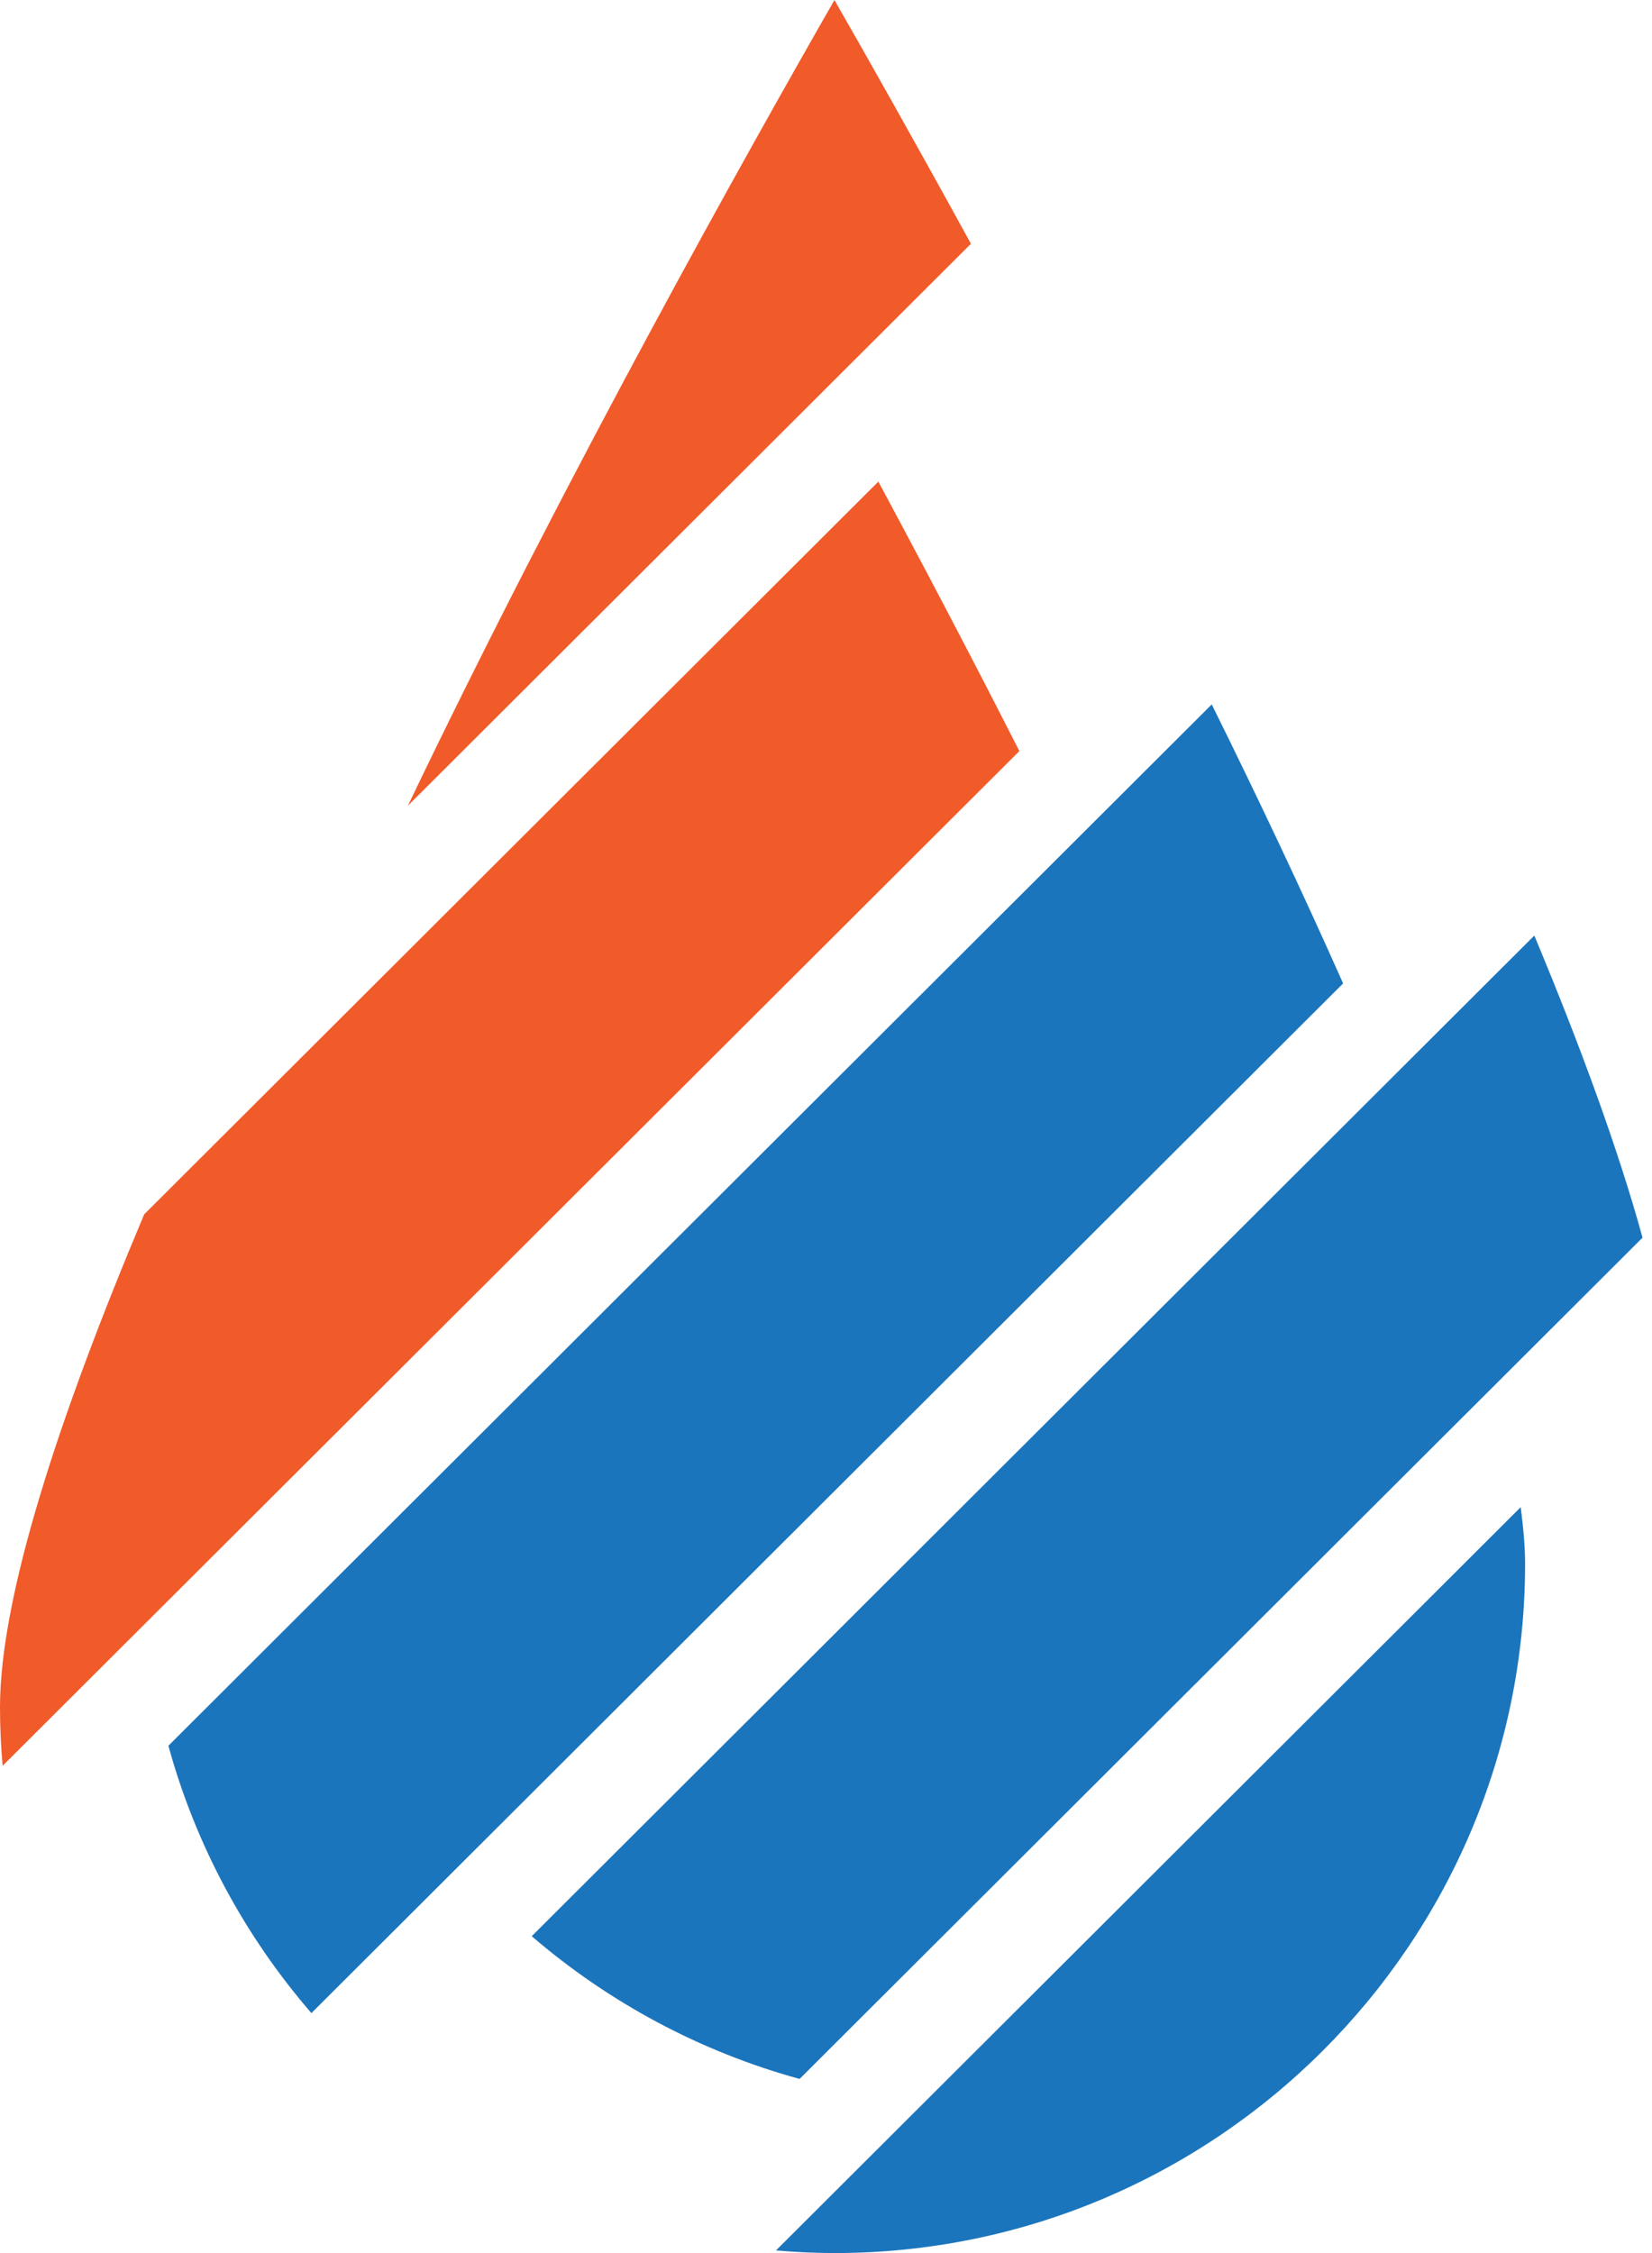
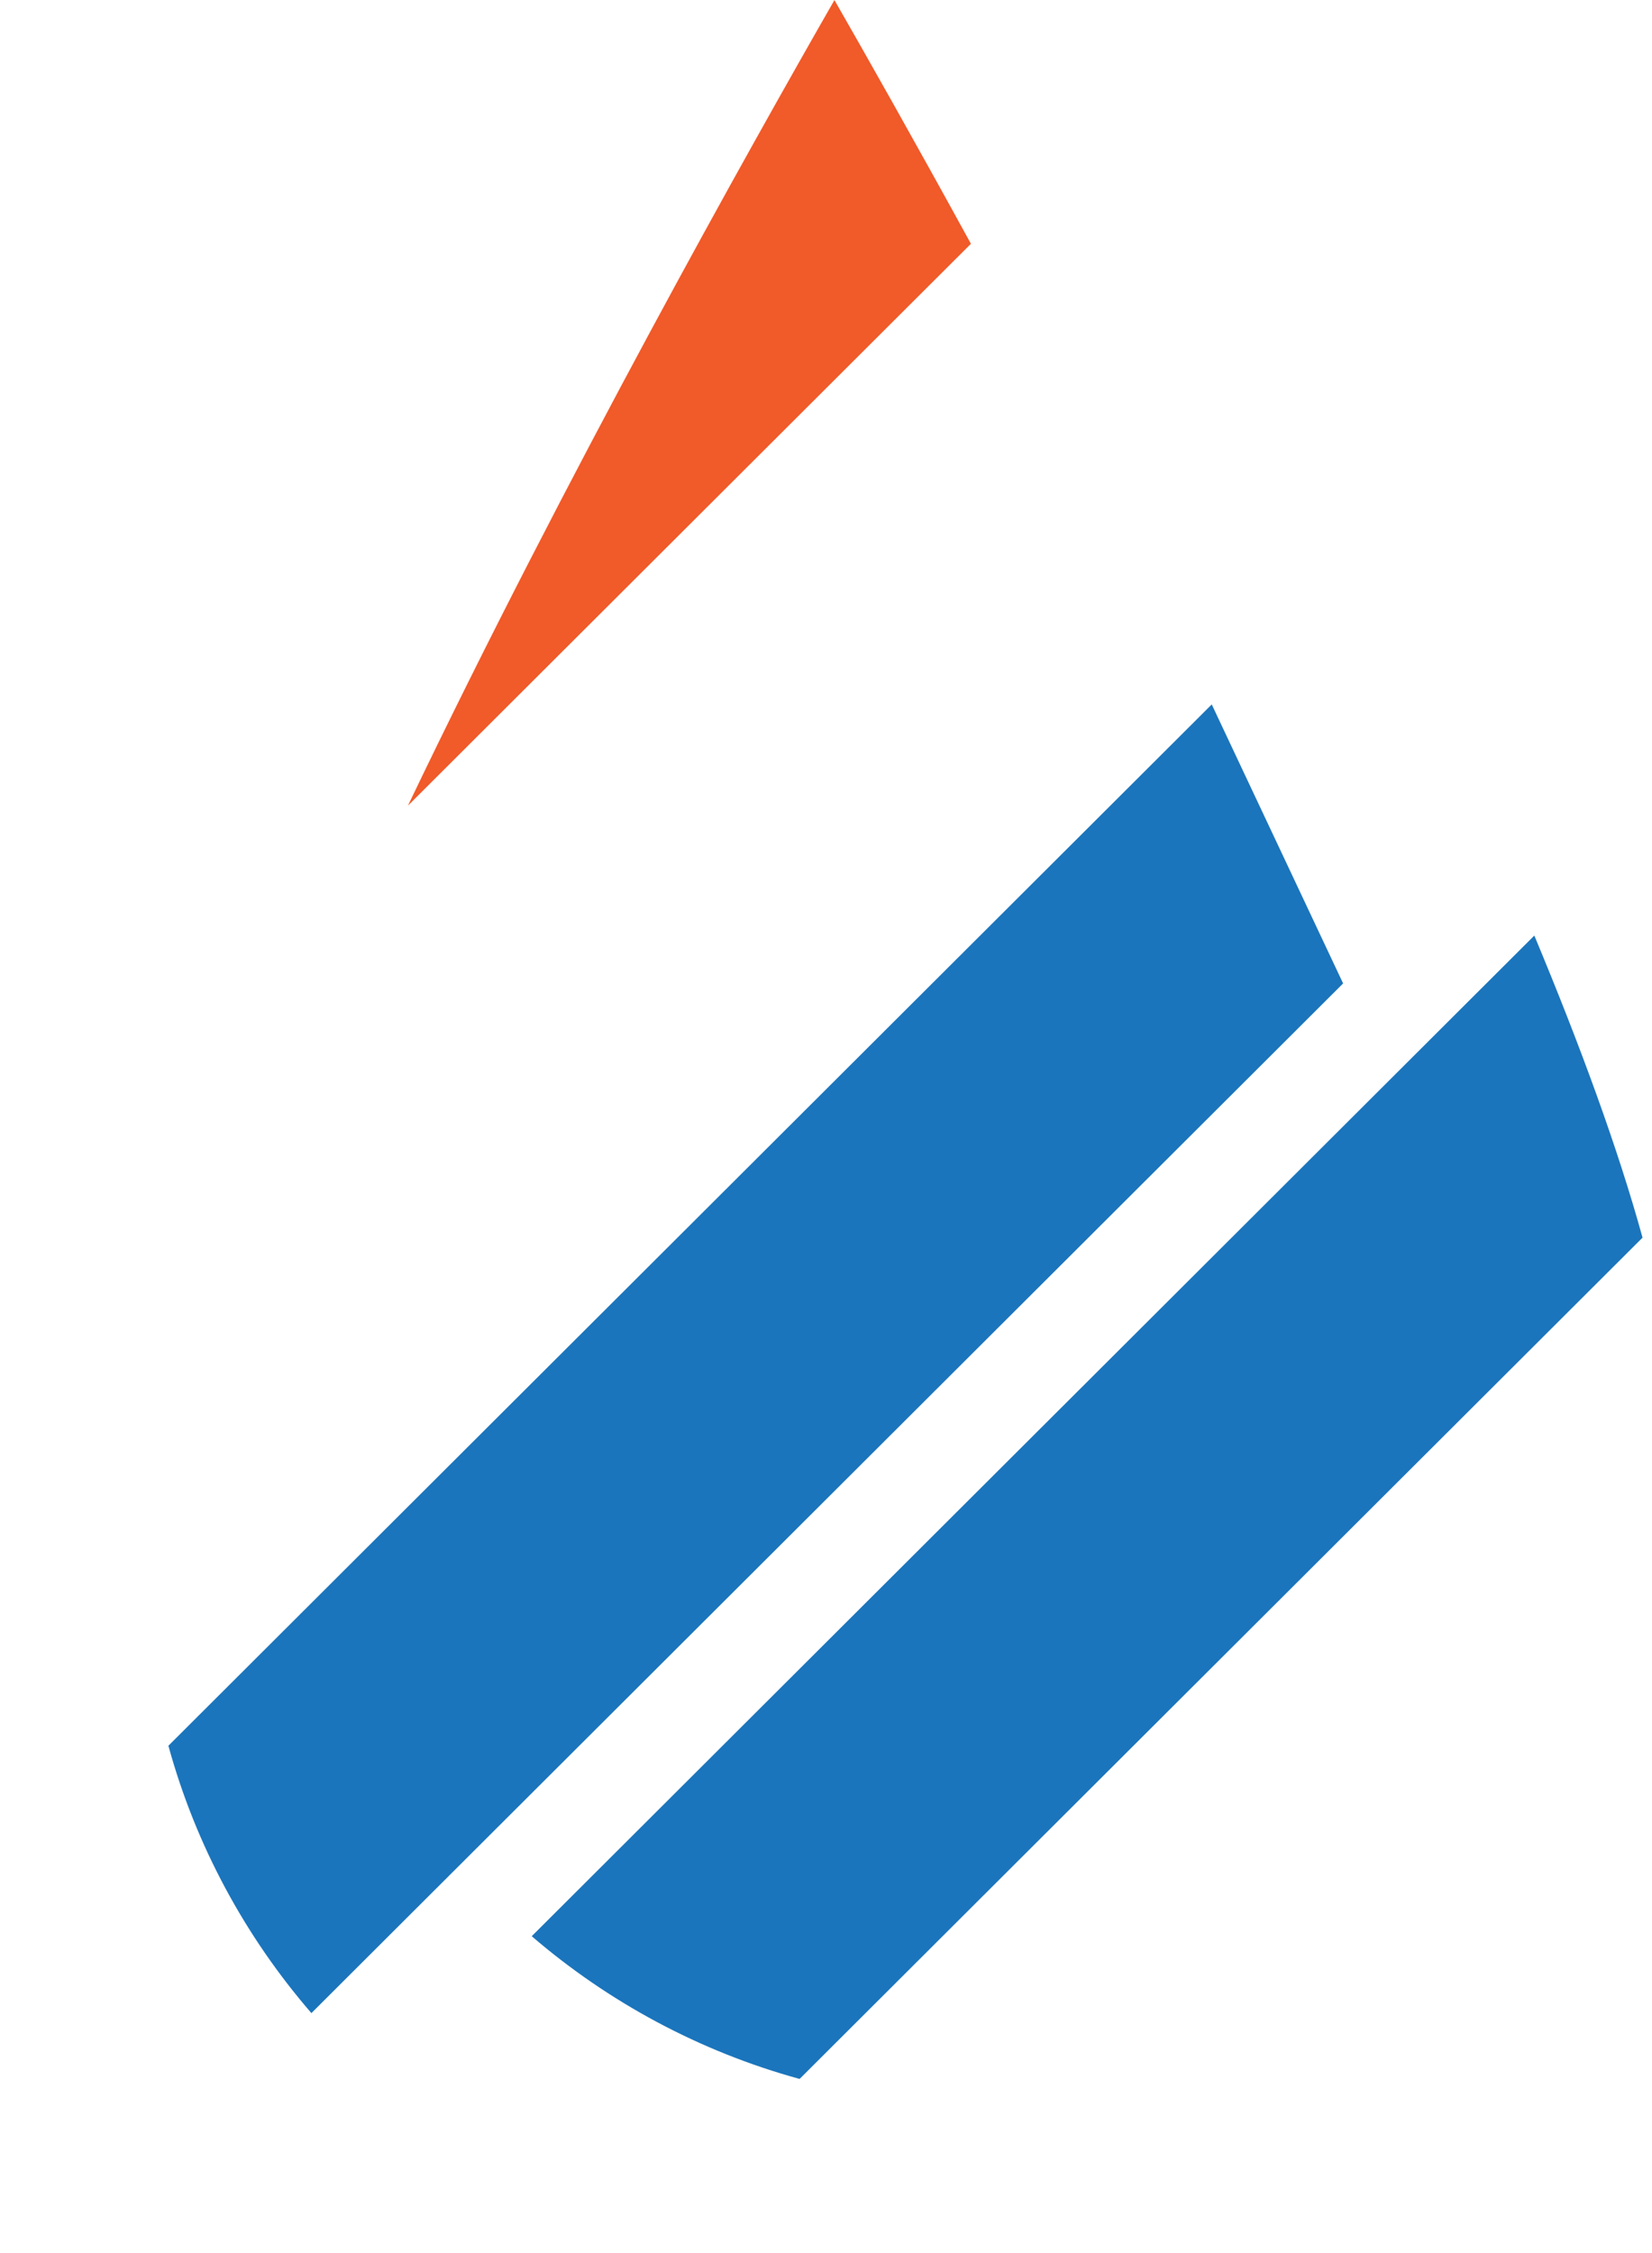
<svg xmlns="http://www.w3.org/2000/svg" width="44" height="60" viewBox="0 0 44 60" fill="none">
-   <path d="M23.393 12.827L3.84 32.339C1.582 37.698 0 42.502 0 45.469C0 45.992 0.026 46.511 0.07 47.024L27.15 20.002C25.871 17.483 24.591 15.055 23.396 12.827H23.393Z" fill="#F15A29" />
-   <path d="M32.274 18.759L4.485 46.49C5.216 49.153 6.534 51.575 8.294 53.61L35.773 26.189C34.689 23.748 33.499 21.234 32.274 18.759Z" fill="#1B75BC" />
+   <path d="M32.274 18.759L4.485 46.49C5.216 49.153 6.534 51.575 8.294 53.61L35.773 26.189Z" fill="#1B75BC" />
  <path d="M40.868 24.912L14.162 51.562C16.201 53.315 18.629 54.631 21.297 55.363L43.748 32.959C43.098 30.597 42.09 27.846 40.866 24.915L40.868 24.912Z" fill="#1B75BC" />
  <path d="M22.226 0C20.007 3.871 15.068 12.674 10.865 21.455L25.86 6.492C24.372 3.777 23.09 1.511 22.224 0H22.226Z" fill="#F15A29" />
-   <path d="M22.226 60C32.368 60 40.62 51.765 40.62 41.645C40.62 41.189 40.573 40.678 40.503 40.136L20.668 59.93C21.182 59.974 21.699 60 22.226 60Z" fill="#1B75BC" />
</svg>